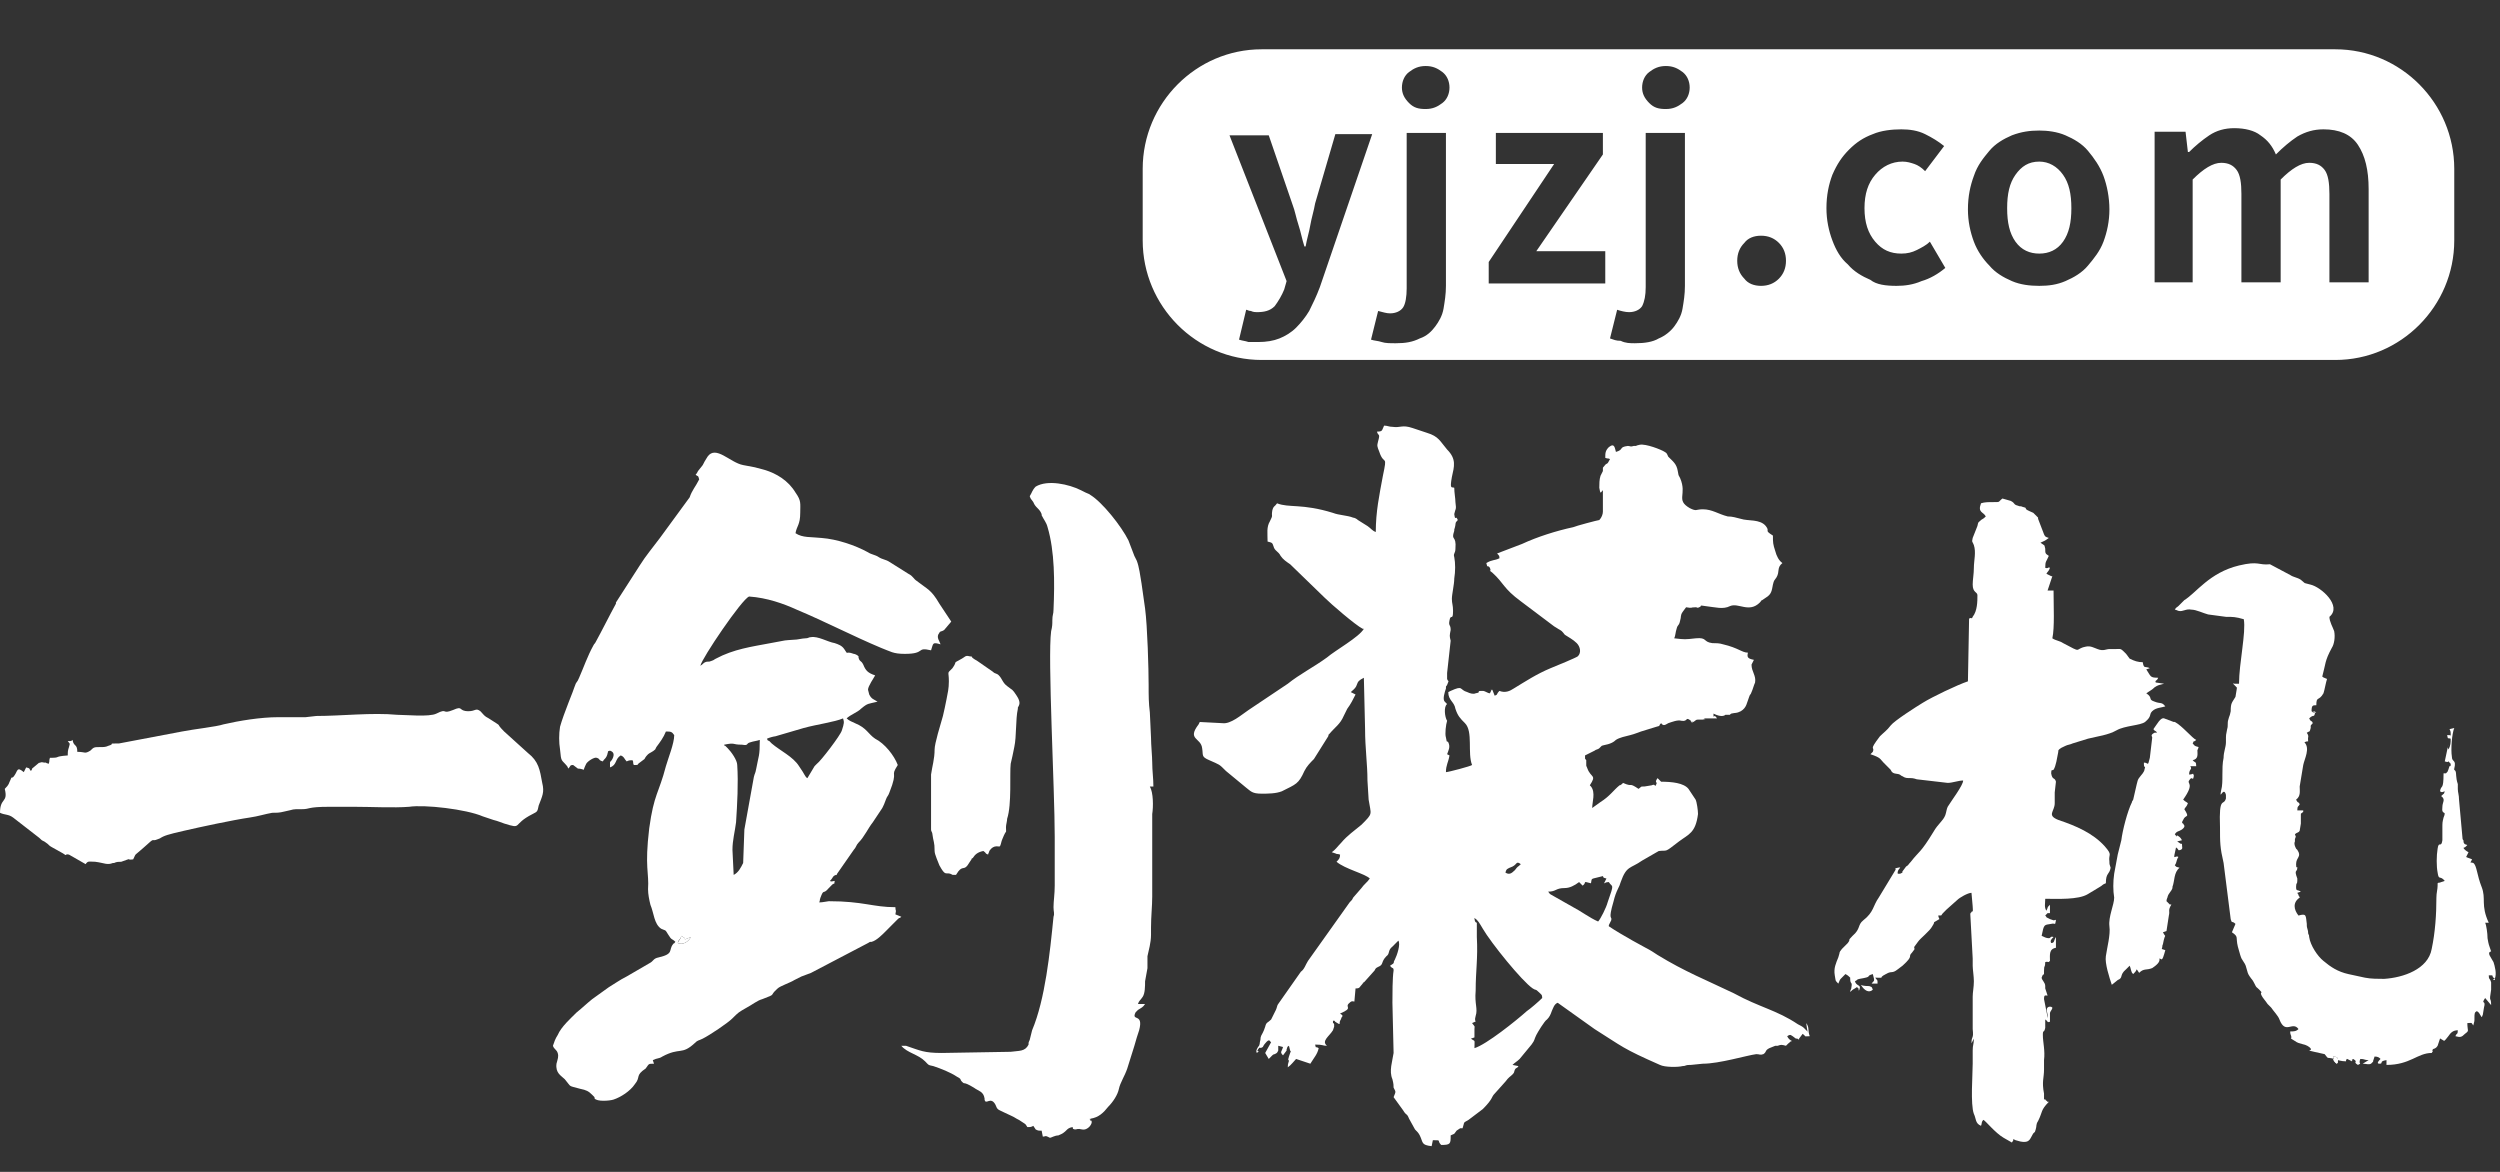
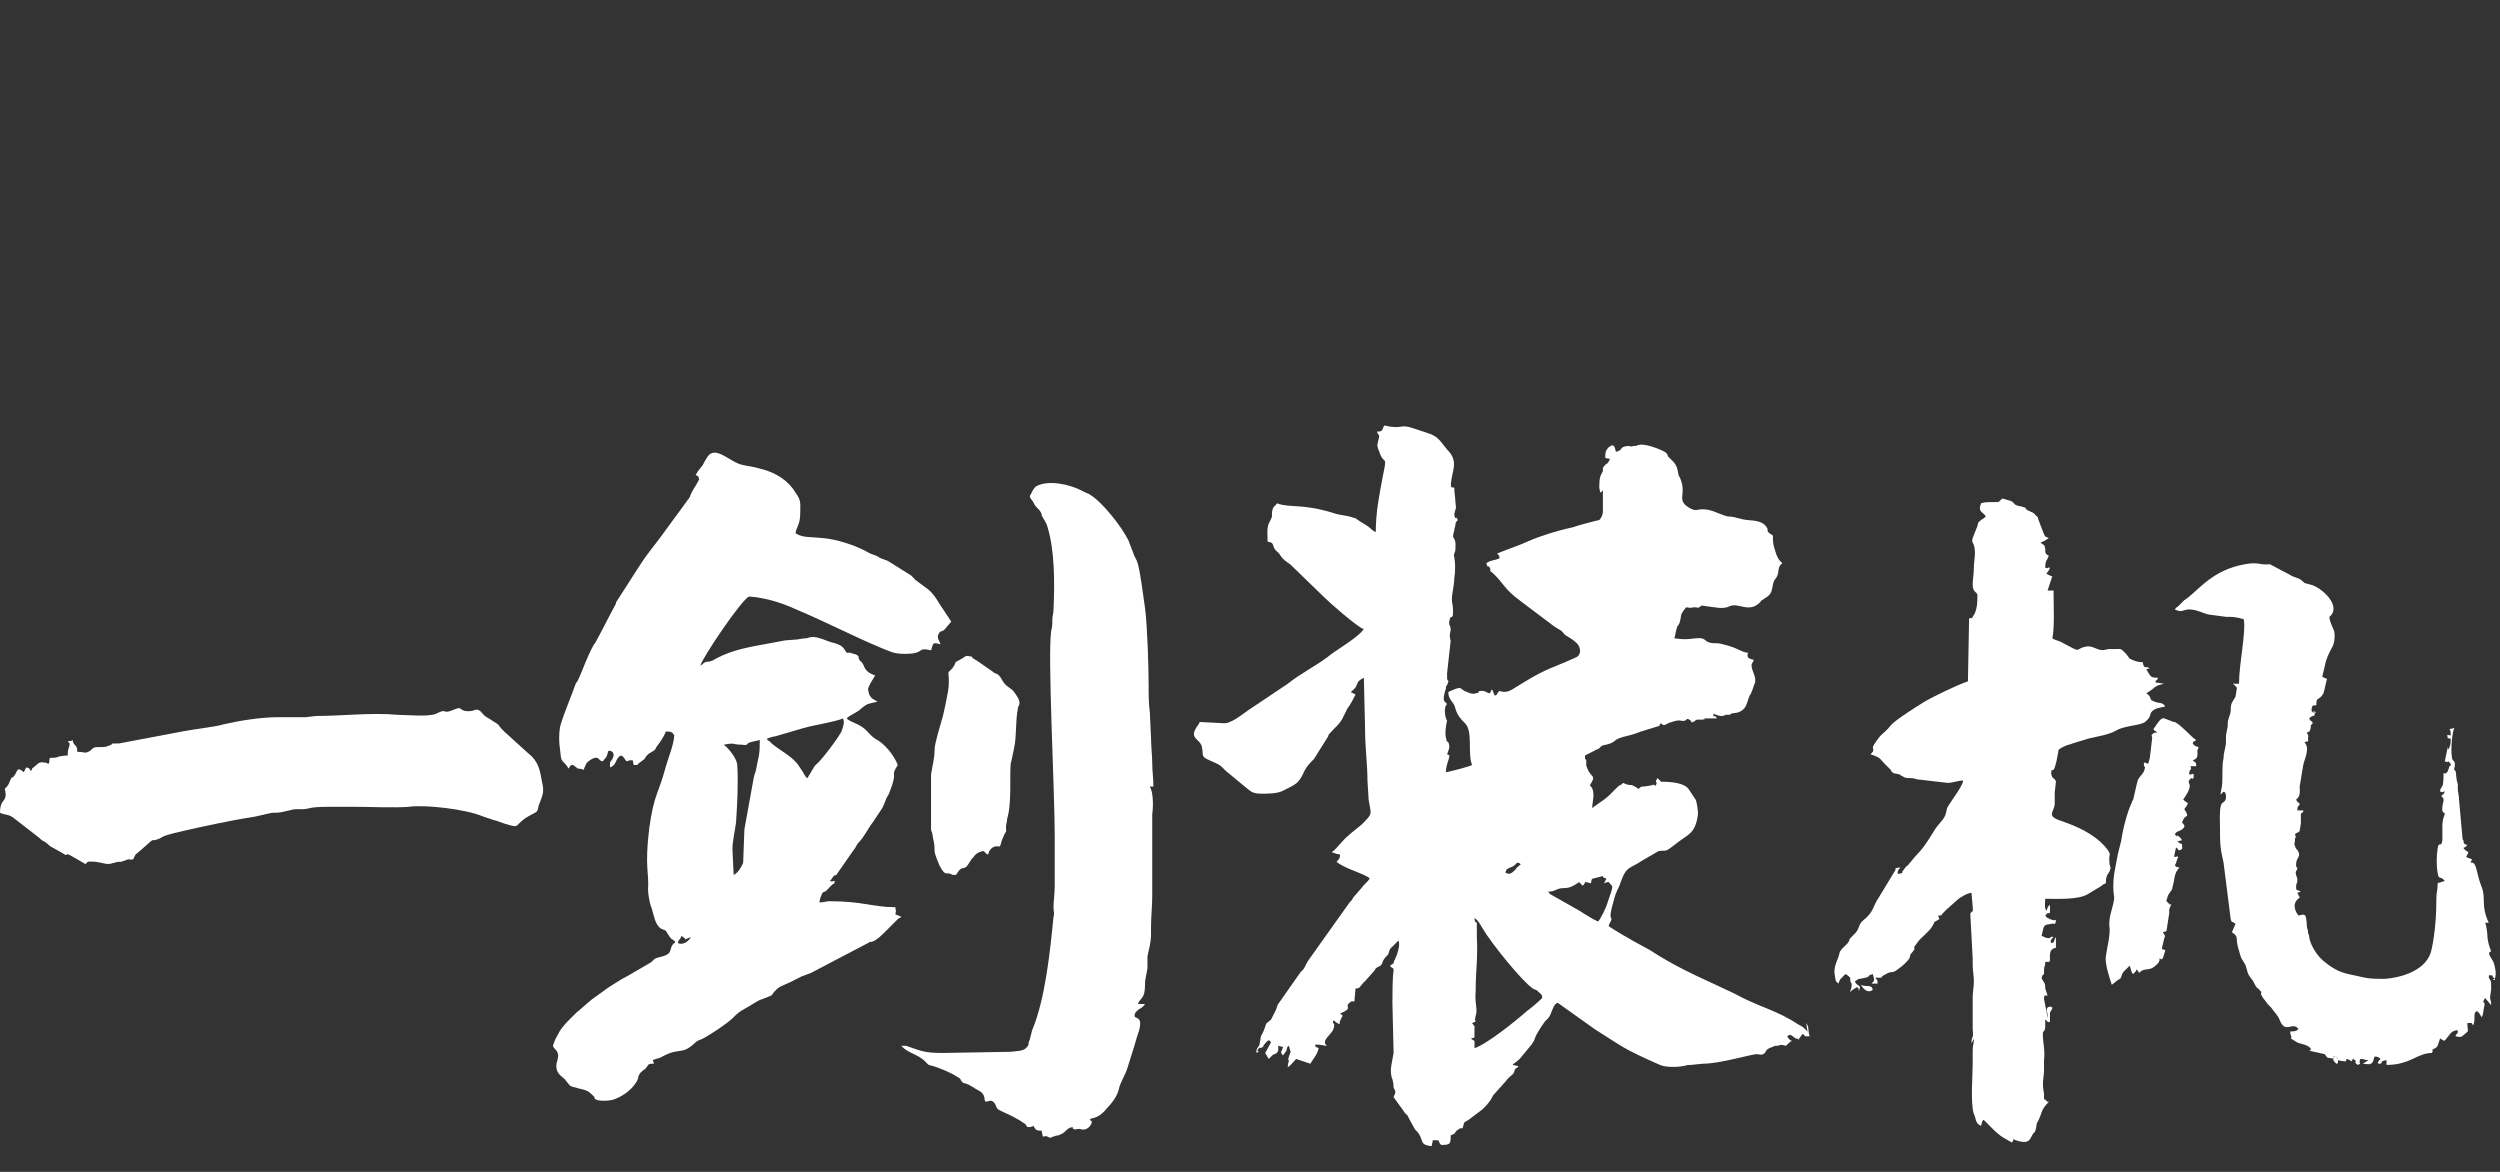
<svg xmlns="http://www.w3.org/2000/svg" width="64" height="30" viewBox="0 0 64 30" fill="none">
  <rect x="0" y="0" width="64" height="30" fill="#333333" stroke="none" />
-   <path fill-rule="evenodd" clip-rule="evenodd" d="M32.206 8.756C32.419 8.756 32.602 8.725 32.754 8.664C32.906 8.603 33.058 8.511 33.18 8.389C33.302 8.267 33.424 8.114 33.515 7.961C33.606 7.777 33.697 7.594 33.789 7.349L35.128 3.434H34.185L33.667 5.208C33.637 5.391 33.576 5.575 33.545 5.758C33.515 5.942 33.454 6.125 33.424 6.309H33.393C33.332 6.125 33.302 5.942 33.241 5.758C33.18 5.575 33.15 5.391 33.089 5.238L32.48 3.464H31.475L32.937 7.196L32.876 7.41C32.815 7.563 32.723 7.716 32.632 7.838C32.51 7.961 32.358 7.991 32.175 7.991C32.145 7.991 32.084 7.991 32.023 7.961C31.962 7.961 31.932 7.93 31.902 7.93L31.719 8.695C31.81 8.725 31.871 8.725 31.962 8.756C31.993 8.756 32.115 8.756 32.206 8.756ZM35.737 8.787C35.585 8.787 35.463 8.787 35.372 8.756C35.28 8.725 35.189 8.725 35.098 8.695L35.28 7.961C35.402 7.991 35.493 8.022 35.585 8.022C35.737 8.022 35.859 7.961 35.92 7.869C35.981 7.777 36.011 7.594 36.011 7.379V3.403H37.016V7.318C37.016 7.532 36.985 7.716 36.955 7.899C36.924 8.083 36.833 8.236 36.742 8.358C36.65 8.481 36.529 8.603 36.346 8.664C36.163 8.756 35.981 8.787 35.737 8.787ZM36.498 2.791C36.681 2.791 36.803 2.73 36.924 2.638C37.046 2.546 37.107 2.394 37.107 2.241C37.107 2.088 37.046 1.935 36.924 1.843C36.803 1.751 36.681 1.69 36.498 1.69C36.315 1.69 36.194 1.751 36.072 1.843C35.95 1.935 35.889 2.088 35.889 2.241C35.889 2.394 35.95 2.516 36.072 2.638C36.194 2.761 36.315 2.791 36.498 2.791ZM38.111 6.707V7.257H41.095V6.431H39.329L41.034 3.954V3.403H38.294V4.198H39.786L38.111 6.707ZM41.856 8.787C42.099 8.787 42.312 8.756 42.464 8.664C42.617 8.603 42.769 8.481 42.86 8.358C42.951 8.236 43.043 8.083 43.073 7.899C43.104 7.716 43.134 7.532 43.134 7.318V3.403H42.13V7.349C42.13 7.563 42.099 7.716 42.038 7.838C41.977 7.93 41.856 7.991 41.703 7.991C41.612 7.991 41.49 7.961 41.399 7.93L41.216 8.664C41.308 8.695 41.368 8.725 41.49 8.725C41.612 8.787 41.734 8.787 41.856 8.787ZM42.647 2.791C42.83 2.791 42.951 2.73 43.073 2.638C43.195 2.546 43.256 2.394 43.256 2.241C43.256 2.088 43.195 1.935 43.073 1.843C42.951 1.751 42.83 1.69 42.647 1.69C42.464 1.69 42.343 1.751 42.221 1.843C42.099 1.935 42.038 2.088 42.038 2.241C42.038 2.394 42.099 2.516 42.221 2.638C42.343 2.761 42.464 2.791 42.647 2.791ZM45.082 7.318C45.265 7.318 45.417 7.257 45.539 7.135C45.661 7.012 45.721 6.859 45.721 6.676C45.721 6.492 45.661 6.339 45.539 6.217C45.417 6.095 45.265 6.034 45.082 6.034C44.9 6.034 44.747 6.095 44.656 6.217C44.534 6.339 44.473 6.492 44.473 6.676C44.473 6.859 44.534 7.012 44.656 7.135C44.747 7.257 44.9 7.318 45.082 7.318ZM48.553 7.318C48.766 7.318 48.979 7.288 49.192 7.196C49.405 7.135 49.618 7.012 49.8 6.859L49.405 6.187C49.313 6.278 49.192 6.339 49.07 6.401C48.948 6.462 48.826 6.492 48.674 6.492C48.4 6.492 48.187 6.401 48.005 6.187C47.822 5.972 47.731 5.697 47.731 5.33C47.731 4.963 47.822 4.688 48.005 4.474C48.187 4.259 48.431 4.137 48.705 4.137C48.826 4.137 48.918 4.168 49.009 4.198C49.1 4.229 49.192 4.29 49.283 4.382L49.77 3.739C49.618 3.617 49.466 3.525 49.283 3.434C49.1 3.342 48.887 3.311 48.674 3.311C48.431 3.311 48.157 3.342 47.944 3.434C47.7 3.525 47.517 3.648 47.335 3.831C47.152 4.015 47.03 4.198 46.909 4.474C46.817 4.718 46.757 4.994 46.757 5.33C46.757 5.636 46.817 5.911 46.909 6.156C47 6.401 47.122 6.615 47.304 6.768C47.457 6.951 47.67 7.074 47.883 7.165C48.035 7.288 48.279 7.318 48.553 7.318ZM52.205 7.318C52.449 7.318 52.662 7.288 52.875 7.196C53.088 7.104 53.301 6.982 53.453 6.798C53.606 6.615 53.758 6.431 53.849 6.187C53.94 5.942 54.001 5.667 54.001 5.361C54.001 5.055 53.94 4.749 53.849 4.504C53.758 4.259 53.606 4.045 53.453 3.862C53.301 3.678 53.088 3.556 52.875 3.464C52.662 3.372 52.418 3.342 52.205 3.342C51.962 3.342 51.749 3.372 51.505 3.464C51.292 3.556 51.079 3.678 50.927 3.862C50.775 4.045 50.622 4.229 50.531 4.504C50.44 4.749 50.379 5.024 50.379 5.361C50.379 5.667 50.44 5.942 50.531 6.187C50.622 6.431 50.775 6.645 50.927 6.798C51.079 6.982 51.292 7.104 51.505 7.196C51.718 7.288 51.962 7.318 52.205 7.318ZM52.205 6.492C51.962 6.492 51.749 6.401 51.596 6.187C51.444 5.972 51.383 5.697 51.383 5.33C51.383 4.963 51.444 4.688 51.596 4.474C51.749 4.259 51.931 4.137 52.205 4.137C52.449 4.137 52.662 4.259 52.814 4.474C52.966 4.688 53.027 4.963 53.027 5.33C53.027 5.697 52.966 5.972 52.814 6.187C52.662 6.401 52.449 6.492 52.205 6.492ZM55.158 3.403V7.227H56.132V4.596C56.406 4.321 56.65 4.168 56.863 4.168C57.045 4.168 57.167 4.229 57.258 4.351C57.35 4.474 57.38 4.688 57.38 4.963V7.227H58.385V4.596C58.659 4.321 58.902 4.168 59.115 4.168C59.298 4.168 59.42 4.229 59.511 4.351C59.602 4.474 59.633 4.688 59.633 4.963V7.227H60.637V4.841C60.637 4.351 60.546 3.984 60.363 3.709C60.181 3.434 59.876 3.311 59.481 3.311C59.237 3.311 59.024 3.372 58.811 3.495C58.628 3.617 58.446 3.77 58.263 3.954C58.172 3.739 58.05 3.586 57.867 3.464C57.715 3.342 57.471 3.281 57.197 3.281C56.954 3.281 56.741 3.342 56.558 3.464C56.376 3.586 56.193 3.739 56.041 3.892H56.01L55.95 3.372H55.158V3.403ZM32.297 1.262H59.785C61.459 1.262 62.829 2.638 62.829 4.321V6.156C62.829 7.838 61.459 9.215 59.785 9.215H32.297C30.623 9.215 29.253 7.838 29.253 6.156V4.321C29.253 2.638 30.623 1.262 32.297 1.262Z" fill="white" />
  <path fill-rule="evenodd" clip-rule="evenodd" d="M37.746 23.499C37.837 23.56 37.868 23.621 37.959 23.774C38.172 24.141 38.964 25.12 39.238 25.304C39.329 25.365 39.299 25.304 39.39 25.396C39.451 25.457 39.481 25.457 39.481 25.549C39.39 25.64 39.177 25.824 39.086 25.885C38.812 26.13 38.05 26.741 37.746 26.833C37.746 26.589 37.777 26.68 37.655 26.589L37.746 26.558C37.746 26.497 37.746 26.466 37.746 26.405V26.374C37.746 26.344 37.746 26.344 37.746 26.344C37.746 26.252 37.777 26.313 37.685 26.191C37.868 26.099 37.716 26.221 37.777 26.007C37.837 25.824 37.746 25.701 37.777 25.365C37.777 24.845 37.837 24.539 37.807 23.988V23.621C37.746 23.621 37.746 23.499 37.746 23.499ZM41.064 22.612C41.095 22.612 41.095 22.581 41.186 22.581C41.277 22.734 41.338 22.581 41.155 23.101C41.125 23.224 40.973 23.53 40.912 23.591C40.699 23.499 40.455 23.316 40.273 23.224L39.786 22.948C39.694 22.887 39.694 22.918 39.633 22.826C39.846 22.826 39.816 22.734 40.06 22.734C40.181 22.734 40.303 22.673 40.425 22.581L40.516 22.673C40.638 22.581 40.486 22.551 40.729 22.612C40.76 22.459 40.699 22.52 41.034 22.428C41.064 22.49 41.034 22.459 41.125 22.49L41.064 22.612ZM38.538 22.337C38.568 22.245 38.568 22.245 38.72 22.184C38.842 22.123 38.812 22.031 38.933 22.123C38.842 22.214 38.872 22.153 38.781 22.276C38.69 22.367 38.629 22.398 38.538 22.337ZM46.269 26.405C46.239 26.374 46.209 26.344 46.178 26.313C46.148 26.283 46.087 26.252 46.026 26.221C45.478 25.854 45.052 25.793 44.382 25.426C43.682 25.09 43.134 24.876 42.434 24.447C42.343 24.386 42.251 24.325 42.13 24.264L41.795 24.08C41.582 23.958 41.368 23.836 41.186 23.713V23.683L41.247 23.56C41.277 23.438 41.155 23.591 41.308 23.071C41.338 22.948 41.368 22.857 41.429 22.734C41.46 22.673 41.46 22.673 41.49 22.581C41.642 22.153 41.734 22.245 42.038 22.031L42.464 21.786C42.708 21.756 42.586 21.847 42.982 21.541C43.225 21.358 43.408 21.327 43.469 20.838C43.469 20.746 43.438 20.532 43.408 20.471L43.225 20.195C43.104 20.043 42.799 20.012 42.525 20.012L42.434 19.92C42.343 20.043 42.434 20.012 42.404 20.073C42.343 20.195 42.404 20.043 42.282 20.104L42.099 20.134C41.977 20.134 42.038 20.134 41.947 20.195C41.673 20.012 41.825 20.165 41.551 20.043C41.521 20.073 41.49 20.104 41.46 20.104C41.308 20.226 41.216 20.379 40.973 20.532L40.76 20.685C40.76 20.532 40.851 20.287 40.729 20.134L40.699 20.104C40.882 19.828 40.729 19.92 40.638 19.675C40.608 19.584 40.608 19.645 40.608 19.553C40.608 19.492 40.608 19.614 40.608 19.492C40.608 19.431 40.608 19.492 40.608 19.461C40.577 19.4 40.577 19.492 40.577 19.339C40.638 19.308 40.638 19.308 40.699 19.278C40.76 19.247 40.76 19.247 40.821 19.217C40.851 19.186 40.912 19.186 40.942 19.155L41.003 19.094C41.064 19.064 41.247 19.064 41.368 18.941C41.46 18.88 41.612 18.85 41.734 18.819C41.856 18.788 41.916 18.758 42.008 18.727L42.404 18.605C42.495 18.574 42.464 18.605 42.495 18.544L42.525 18.513C42.586 18.605 42.647 18.544 42.708 18.513C42.799 18.483 42.951 18.421 43.043 18.452C43.225 18.483 43.134 18.33 43.286 18.452C43.438 18.574 43.164 18.421 43.347 18.483C43.408 18.452 43.408 18.421 43.469 18.421H43.591C43.773 18.391 43.53 18.421 43.652 18.391H43.956C43.865 18.238 43.865 18.452 43.865 18.268C44.047 18.36 44.139 18.33 44.169 18.299H44.26C44.321 18.299 44.26 18.299 44.321 18.268C44.443 18.238 44.443 18.268 44.565 18.207C44.717 18.115 44.717 17.993 44.778 17.84C44.808 17.748 44.808 17.81 44.839 17.718C44.869 17.657 44.9 17.534 44.93 17.473C44.961 17.29 44.839 17.198 44.839 17.014L44.9 16.892C44.747 16.861 44.717 16.831 44.747 16.708C44.595 16.708 44.504 16.586 44.108 16.494C44.017 16.464 43.925 16.464 43.834 16.464C43.591 16.433 43.712 16.311 43.408 16.341C43.134 16.372 43.134 16.372 42.86 16.341C42.891 16.28 42.891 16.188 42.921 16.097C42.951 15.974 42.982 16.035 43.012 15.883C43.043 15.791 43.012 15.76 43.073 15.668L43.164 15.546C43.347 15.577 43.256 15.546 43.408 15.546C43.469 15.546 43.438 15.577 43.499 15.546C43.591 15.515 43.469 15.485 43.652 15.515C43.925 15.546 44.108 15.607 44.291 15.515C44.504 15.424 44.778 15.699 45.052 15.424C45.113 15.363 45.052 15.393 45.113 15.363L45.204 15.301C45.356 15.21 45.356 15.118 45.387 14.965C45.417 14.842 45.417 14.873 45.478 14.781C45.569 14.628 45.478 14.537 45.63 14.414C45.539 14.353 45.478 14.231 45.447 14.108C45.387 13.925 45.387 13.894 45.387 13.711C45.143 13.558 45.326 13.619 45.204 13.466C45.052 13.282 44.747 13.344 44.565 13.282C44.443 13.252 44.352 13.221 44.23 13.221C43.986 13.16 43.834 13.038 43.591 13.038C43.408 13.038 43.438 13.099 43.256 13.007C42.891 12.793 43.195 12.671 43.012 12.242C42.951 12.12 42.982 12.212 42.951 12.059C42.921 11.875 42.83 11.814 42.708 11.692C42.678 11.631 42.678 11.6 42.617 11.569C42.525 11.508 42.13 11.355 41.977 11.386C41.825 11.416 41.947 11.416 41.825 11.416C41.734 11.447 41.734 11.416 41.673 11.416C41.429 11.447 41.582 11.508 41.368 11.569C41.338 11.478 41.338 11.325 41.186 11.447C41.095 11.539 41.095 11.6 41.095 11.722C41.186 11.753 41.155 11.722 41.216 11.753C41.125 11.937 41.155 11.814 41.064 11.937C41.034 11.967 41.034 11.967 41.034 11.998C41.034 11.998 41.034 11.998 41.034 12.028C41.034 12.028 41.034 12.028 41.034 12.059L40.973 12.181C40.942 12.273 40.942 12.395 40.942 12.487C40.973 12.671 40.973 12.61 41.034 12.548V12.915C41.034 13.007 41.034 13.007 41.034 13.099C41.034 13.16 41.003 13.252 40.942 13.313C40.912 13.313 40.334 13.466 40.273 13.496C39.846 13.588 39.359 13.741 38.964 13.925L38.325 14.169C38.385 14.231 38.385 14.231 38.385 14.292C38.264 14.353 38.203 14.322 38.05 14.414C38.081 14.567 38.081 14.445 38.142 14.537C38.203 14.69 38.05 14.537 38.203 14.659C38.507 14.934 38.477 15.057 38.933 15.393L39.786 16.035C39.846 16.066 39.877 16.097 39.938 16.127C39.999 16.158 40.029 16.219 40.06 16.25C40.151 16.311 40.273 16.372 40.364 16.464C40.455 16.555 40.486 16.708 40.394 16.8C40.364 16.831 39.846 17.045 39.694 17.106C39.329 17.259 39.055 17.442 38.751 17.626C38.659 17.687 38.538 17.748 38.385 17.687C38.294 17.779 38.355 17.779 38.264 17.81L38.203 17.657C38.111 17.687 38.203 17.626 38.172 17.687L38.142 17.748C38.081 17.748 38.02 17.687 37.959 17.687C37.746 17.687 37.959 17.718 37.777 17.748C37.716 17.779 37.624 17.748 37.563 17.718C37.35 17.657 37.472 17.534 37.137 17.687L37.076 17.718C37.076 17.932 37.229 17.962 37.259 18.146C37.32 18.33 37.381 18.391 37.503 18.513C37.716 18.727 37.563 19.278 37.685 19.584C37.655 19.614 37.076 19.767 37.016 19.767C37.016 19.584 37.076 19.523 37.107 19.339L37.046 19.308C37.076 19.217 37.137 19.125 37.076 19.003C37.046 18.941 37.046 19.064 37.016 18.88C36.985 18.788 37.016 18.544 37.046 18.452C36.985 18.36 36.955 18.085 37.046 18.024L36.985 17.962C36.924 17.901 36.985 17.718 37.016 17.626C37.016 17.534 37.016 17.595 37.046 17.534C37.107 17.381 37.076 17.473 37.046 17.381C37.046 17.32 37.046 17.29 37.046 17.228L37.137 16.402C37.107 16.28 37.107 16.28 37.137 16.127C37.137 15.974 37.076 16.035 37.107 15.883C37.137 15.699 37.198 15.913 37.198 15.638C37.198 15.485 37.168 15.454 37.168 15.332C37.168 15.21 37.229 14.965 37.229 14.812C37.259 14.628 37.259 14.414 37.229 14.261C37.198 14.169 37.259 14.169 37.259 14.047C37.289 13.68 37.137 13.864 37.229 13.588C37.229 13.588 37.229 13.588 37.229 13.558C37.289 13.374 37.229 13.405 37.32 13.313C37.259 13.16 37.259 13.374 37.229 13.16C37.259 13.007 37.289 13.068 37.259 12.854C37.259 12.762 37.229 12.61 37.229 12.487C37.168 12.457 37.107 12.548 37.168 12.212C37.229 11.937 37.289 11.753 37.046 11.508C36.863 11.294 36.833 11.172 36.529 11.08L36.163 10.958C35.889 10.866 35.859 10.958 35.646 10.927C35.554 10.927 35.524 10.896 35.433 10.896C35.372 11.019 35.402 11.049 35.25 11.049C35.28 11.172 35.341 11.08 35.28 11.294C35.25 11.416 35.25 11.416 35.311 11.569C35.433 11.937 35.524 11.6 35.402 12.181C35.311 12.671 35.22 13.099 35.22 13.619C35.128 13.588 35.098 13.527 35.007 13.466C34.915 13.405 34.854 13.374 34.763 13.313C34.733 13.282 34.672 13.252 34.641 13.252C34.489 13.191 34.276 13.191 34.124 13.13C33.332 12.885 32.997 13.007 32.693 12.885C32.632 12.976 32.602 12.946 32.571 13.068C32.541 13.252 32.602 13.16 32.51 13.344C32.419 13.496 32.45 13.649 32.45 13.864C32.571 13.894 32.571 13.894 32.602 13.986C32.632 14.108 32.723 14.108 32.784 14.231C32.845 14.322 32.937 14.384 33.028 14.445L33.911 15.301C34.063 15.454 34.702 16.005 34.885 16.097C34.885 16.097 34.885 16.097 34.915 16.097C34.793 16.311 34.185 16.647 33.971 16.831C33.637 17.075 33.271 17.259 32.967 17.504L31.962 18.177C31.78 18.299 31.506 18.544 31.293 18.513L30.714 18.483C30.684 18.544 30.714 18.483 30.684 18.544C30.38 18.941 30.745 18.88 30.775 19.155C30.806 19.339 30.745 19.37 30.958 19.461C31.232 19.584 31.201 19.553 31.384 19.737L31.902 20.165C32.023 20.257 32.054 20.318 32.297 20.318C32.45 20.318 32.663 20.318 32.815 20.257C33.18 20.073 33.241 20.073 33.393 19.737C33.454 19.614 33.545 19.523 33.637 19.431L34.002 18.85C34.032 18.788 33.971 18.85 34.032 18.788C34.185 18.605 34.306 18.544 34.398 18.33C34.428 18.268 34.459 18.207 34.489 18.146C34.58 18.024 34.641 17.901 34.702 17.779L34.58 17.718C34.641 17.657 34.702 17.626 34.733 17.534C34.763 17.442 34.793 17.412 34.915 17.351L34.946 18.666C34.946 19.155 35.007 19.553 35.007 19.981L35.037 20.471C35.098 20.868 35.159 20.807 34.854 21.113C34.672 21.266 34.489 21.389 34.337 21.572C34.245 21.664 34.185 21.756 34.093 21.817L34.185 21.847C34.245 21.878 34.215 21.847 34.306 21.878C34.306 21.97 34.276 22 34.215 22.061C34.428 22.245 34.946 22.367 35.067 22.49C35.007 22.581 34.915 22.643 34.854 22.734L34.641 22.979C34.611 23.04 34.611 23.04 34.55 23.101L33.484 24.6C33.424 24.692 33.393 24.814 33.302 24.876L32.723 25.701C32.693 25.732 32.693 25.793 32.663 25.854L32.541 26.099C32.45 26.191 32.419 26.16 32.389 26.283C32.358 26.374 32.358 26.374 32.328 26.436C32.297 26.497 32.267 26.527 32.267 26.619C32.236 26.711 32.267 26.741 32.206 26.803C32.175 26.864 32.145 26.894 32.175 26.956C32.297 26.864 32.145 26.956 32.206 26.864C32.267 26.772 32.236 26.864 32.328 26.803C32.328 26.803 32.358 26.741 32.389 26.711C32.51 26.558 32.51 26.68 32.541 26.68L32.389 26.956L32.48 27.109L32.571 27.017C32.571 27.017 32.602 26.986 32.632 26.986C32.693 26.956 32.693 26.956 32.723 26.894V26.772L32.845 26.803C32.815 26.925 32.754 26.925 32.845 27.017L32.937 26.894C32.937 26.894 32.937 26.894 32.937 26.864C32.967 26.803 32.937 26.803 32.997 26.772L33.028 26.894C33.058 26.956 33.058 26.864 33.028 26.956L32.997 27.047C32.937 27.262 32.997 27.078 32.997 27.139C32.997 27.2 32.967 27.2 32.967 27.323C33.058 27.262 33.119 27.17 33.18 27.109L33.545 27.231C33.637 27.078 33.728 26.986 33.758 26.833C33.667 26.772 33.697 26.864 33.667 26.741C33.88 26.741 33.85 26.772 33.971 26.772C33.819 26.65 34.032 26.527 34.124 26.374L34.154 26.283C34.154 26.191 34.154 26.313 34.154 26.221C34.124 26.13 34.124 26.283 34.124 26.13C34.185 26.13 34.154 26.13 34.185 26.16C34.337 26.252 34.276 26.221 34.306 26.13C34.337 26.099 34.306 26.13 34.337 26.069C34.337 26.038 34.367 26.038 34.367 26.007C34.367 25.977 34.337 25.977 34.306 25.946C34.672 25.793 34.398 25.793 34.55 25.671C34.611 25.61 34.641 25.64 34.672 25.64L34.702 25.304C34.824 25.304 34.793 25.273 34.885 25.181C35.007 25.059 34.793 25.243 34.915 25.151L35.189 24.845C35.22 24.784 35.22 24.784 35.28 24.753C35.433 24.692 35.341 24.631 35.493 24.478C35.585 24.417 35.524 24.325 35.646 24.233L35.798 24.08C35.859 24.172 35.767 24.447 35.707 24.57C35.646 24.662 35.737 24.631 35.585 24.723C35.646 24.814 35.676 24.753 35.676 24.845C35.646 25.029 35.646 25.457 35.646 25.671L35.676 26.956C35.646 27.17 35.554 27.415 35.646 27.629C35.676 27.751 35.676 27.782 35.676 27.843C35.737 27.965 35.737 27.934 35.676 28.087L35.92 28.424C36.011 28.577 36.011 28.485 36.072 28.638L36.224 28.913C36.285 28.974 36.315 29.005 36.346 29.066C36.437 29.25 36.376 29.311 36.65 29.342L36.681 29.189C36.924 29.189 36.772 29.189 36.894 29.311C37.137 29.311 37.137 29.28 37.137 29.066C37.259 29.005 37.198 29.066 37.289 28.944L37.381 28.883C37.381 28.883 37.381 28.883 37.411 28.883H37.442C37.503 28.699 37.442 28.76 37.594 28.669L37.959 28.393C38.233 28.118 38.172 28.087 38.264 27.996L38.538 27.69C38.629 27.567 38.659 27.567 38.72 27.506C38.781 27.445 38.751 27.445 38.781 27.384C38.812 27.323 38.842 27.353 38.872 27.292L38.72 27.262C38.781 27.2 38.842 27.17 38.903 27.109L39.207 26.741C39.299 26.619 39.268 26.619 39.329 26.497C39.359 26.436 39.542 26.13 39.603 26.099C39.664 26.038 39.694 25.977 39.725 25.885C39.755 25.824 39.786 25.701 39.877 25.671L40.821 26.344C41.551 26.803 41.521 26.833 42.495 27.262C42.617 27.323 42.951 27.323 43.073 27.292C43.164 27.292 43.134 27.262 43.256 27.262H43.286L43.591 27.231C44.017 27.231 44.717 27.017 44.961 26.986C45.052 26.986 45.052 27.017 45.143 26.986C45.234 26.925 45.174 26.894 45.295 26.833L45.447 26.772C45.447 26.772 45.447 26.772 45.478 26.772C45.478 26.772 45.478 26.772 45.508 26.772C45.6 26.741 45.6 26.741 45.721 26.772C45.752 26.741 45.752 26.741 45.782 26.711C45.843 26.68 45.782 26.68 45.874 26.65C45.813 26.619 45.782 26.589 45.752 26.527C45.843 26.466 45.843 26.497 45.935 26.558C45.995 26.619 45.995 26.558 46.056 26.619V26.589L46.148 26.466C46.269 26.558 46.148 26.527 46.33 26.527C46.269 26.374 46.33 26.313 46.239 26.191C46.269 26.436 46.3 26.497 46.269 26.405Z" fill="white" />
  <path fill-rule="evenodd" clip-rule="evenodd" d="M17.351 24.142C17.381 24.019 17.412 24.081 17.442 23.958L17.534 24.019C17.534 24.019 17.534 24.019 17.534 24.05L17.686 23.989C17.625 24.111 17.473 24.203 17.351 24.142ZM18.538 19.064C18.843 19.003 18.721 19.064 18.995 19.064C19.177 19.095 19.086 19.033 19.208 19.003C19.299 18.972 19.36 18.972 19.451 18.942C19.451 19.37 19.421 19.339 19.36 19.676C19.33 19.829 19.33 19.768 19.299 19.89L19.056 21.236L19.025 22.092C18.964 22.215 18.904 22.337 18.782 22.398L18.751 21.756C18.751 21.511 18.812 21.297 18.843 21.052C18.873 20.593 18.904 20.043 18.873 19.584C18.873 19.462 18.721 19.247 18.63 19.156L18.569 19.095C18.508 19.064 18.569 19.125 18.538 19.064ZM20.669 19.921C20.608 19.89 20.608 19.829 20.456 19.615C20.304 19.37 19.969 19.217 19.756 19.033L19.695 18.972C19.634 18.942 19.665 18.972 19.634 18.911C19.695 18.881 19.817 18.85 19.847 18.85L20.578 18.636C20.913 18.544 21.369 18.483 21.582 18.391C21.613 18.483 21.613 18.513 21.552 18.697C21.521 18.819 21.004 19.492 20.913 19.553C20.882 19.584 20.882 19.584 20.882 19.584L20.852 19.615L20.669 19.921ZM17.808 12.151C17.869 12.212 17.869 12.151 17.899 12.273C17.808 12.457 17.716 12.549 17.655 12.732L16.894 13.772C16.712 14.017 16.529 14.231 16.377 14.476L15.768 15.424C15.768 15.424 15.768 15.424 15.768 15.454C15.616 15.73 15.403 16.158 15.251 16.433C15.22 16.495 15.22 16.464 15.19 16.525C15.038 16.8 14.946 17.076 14.825 17.351C14.764 17.504 14.764 17.412 14.703 17.596C14.703 17.626 14.429 18.269 14.337 18.605C14.307 18.789 14.307 19.003 14.337 19.186C14.368 19.523 14.368 19.431 14.52 19.615L14.55 19.676C14.611 19.615 14.581 19.584 14.672 19.584L14.794 19.676C14.825 19.676 14.855 19.676 14.946 19.706C14.946 19.676 15.007 19.553 15.007 19.553C15.038 19.492 15.22 19.37 15.281 19.401C15.372 19.431 15.312 19.462 15.433 19.492C15.464 19.431 15.494 19.431 15.525 19.37C15.525 19.37 15.555 19.309 15.555 19.278C15.585 19.217 15.525 19.247 15.616 19.217C15.707 19.247 15.738 19.309 15.677 19.431C15.646 19.492 15.616 19.492 15.616 19.523V19.645C15.799 19.584 15.738 19.431 15.89 19.339C15.981 19.37 15.981 19.431 16.042 19.492C16.103 19.462 16.133 19.462 16.194 19.462C16.225 19.523 16.194 19.523 16.225 19.584C16.377 19.584 16.286 19.584 16.377 19.523L16.499 19.431C16.529 19.37 16.56 19.339 16.59 19.309C16.62 19.278 16.712 19.247 16.773 19.186L16.803 19.125C16.894 19.003 16.986 18.881 17.047 18.727C17.168 18.727 17.199 18.727 17.26 18.819C17.26 19.033 17.108 19.401 17.047 19.615C16.864 20.318 16.742 20.318 16.62 21.205C16.499 22.215 16.62 22.337 16.59 22.765C16.59 22.888 16.62 23.041 16.651 23.163C16.742 23.377 16.742 23.652 16.925 23.775C17.047 23.836 17.016 23.775 17.108 23.928C17.199 24.081 17.199 24.019 17.29 24.111C17.199 24.233 17.29 24.081 17.229 24.172C17.108 24.325 17.26 24.417 16.864 24.509C16.712 24.539 16.742 24.601 16.62 24.662L16.042 24.998C15.859 25.09 15.738 25.182 15.585 25.273L15.159 25.579C15.007 25.702 14.916 25.794 14.764 25.916C14.611 26.069 14.368 26.283 14.277 26.497C14.216 26.589 14.185 26.681 14.155 26.772C14.185 26.864 14.246 26.864 14.277 26.956C14.307 27.048 14.277 27.109 14.246 27.231C14.216 27.476 14.368 27.537 14.459 27.629C14.642 27.843 14.52 27.782 14.855 27.874C15.007 27.904 15.068 27.935 15.159 28.026L15.22 28.088C15.22 28.088 15.22 28.088 15.22 28.118C15.281 28.21 15.616 28.18 15.707 28.149C15.89 28.088 16.133 27.935 16.255 27.751C16.407 27.568 16.255 27.537 16.529 27.354C16.62 27.231 16.59 27.231 16.742 27.231L16.712 27.14C16.834 27.078 16.864 27.109 16.955 27.048C17.412 26.803 17.442 27.017 17.777 26.711C17.869 26.619 17.869 26.65 17.99 26.589C18.173 26.497 18.63 26.191 18.751 26.069C18.904 25.916 18.904 25.916 19.117 25.794C19.238 25.732 19.39 25.61 19.512 25.579C19.908 25.427 19.665 25.518 19.908 25.304C19.969 25.243 20.243 25.151 20.334 25.09C20.395 25.059 20.456 25.029 20.517 24.998C20.608 24.968 20.669 24.937 20.76 24.907L22.221 24.142C22.282 24.111 22.252 24.111 22.313 24.111C22.435 24.081 22.587 23.928 22.678 23.836L22.709 23.805L22.83 23.683C22.891 23.622 22.83 23.683 22.861 23.652L22.983 23.53C23.043 23.469 23.013 23.53 23.074 23.469L22.922 23.408C22.952 23.255 22.922 23.346 22.922 23.224C22.343 23.224 22.1 23.071 21.217 23.071C21.186 23.071 21.065 23.102 20.973 23.102C21.004 23.01 20.973 23.071 21.004 22.979C21.095 22.735 21.065 22.918 21.217 22.735L21.308 22.643C21.4 22.582 21.339 22.674 21.369 22.551C21.339 22.551 21.278 22.582 21.247 22.551C21.339 22.459 21.308 22.429 21.4 22.398C21.43 22.398 21.4 22.429 21.43 22.368L21.856 21.756C21.917 21.695 21.917 21.634 21.978 21.572C22.13 21.419 22.221 21.205 22.343 21.052L22.587 20.685C22.617 20.624 22.648 20.563 22.678 20.471C22.709 20.379 22.739 20.379 22.769 20.288C23.013 19.676 22.769 19.921 22.983 19.584C22.891 19.339 22.648 19.033 22.404 18.911C22.221 18.789 22.191 18.636 21.887 18.513C21.826 18.483 21.734 18.452 21.674 18.391C21.765 18.299 21.948 18.238 22.039 18.146C22.221 17.993 22.221 18.024 22.465 17.963C22.374 17.902 22.313 17.902 22.252 17.779L22.221 17.657C22.221 17.565 22.374 17.351 22.404 17.29C22.221 17.229 22.161 17.168 22.1 17.015C22.039 16.892 22.008 16.953 21.978 16.831V16.8C21.948 16.77 21.887 16.739 21.856 16.739C21.613 16.648 21.734 16.8 21.613 16.617C21.552 16.525 21.46 16.495 21.369 16.464C21.186 16.433 20.943 16.28 20.76 16.311C20.7 16.311 20.7 16.342 20.608 16.342C20.547 16.342 20.425 16.372 20.395 16.372C19.969 16.403 20.243 16.372 19.725 16.464C19.238 16.556 18.782 16.617 18.325 16.862C18.264 16.892 18.295 16.892 18.203 16.923C18.142 16.953 18.112 16.923 18.051 16.953C17.99 16.984 18.021 16.984 17.929 17.045C17.96 16.862 18.995 15.332 19.177 15.271C19.634 15.302 20.06 15.454 20.395 15.607C21.126 15.913 21.826 16.28 22.556 16.586C22.8 16.678 22.861 16.739 23.165 16.739C23.713 16.739 23.439 16.556 23.835 16.648C23.896 16.464 23.865 16.433 24.078 16.495C24.048 16.403 23.987 16.342 24.017 16.25C24.078 16.128 24.078 16.189 24.17 16.128L24.352 15.913L24.048 15.454C23.835 15.088 23.744 15.088 23.47 14.873C23.378 14.812 23.378 14.751 23.256 14.69L22.769 14.384C22.678 14.323 22.587 14.323 22.495 14.262C22.404 14.2 22.313 14.2 22.221 14.139C21.887 13.956 21.43 13.803 21.034 13.772C20.76 13.742 20.547 13.772 20.365 13.65C20.395 13.466 20.486 13.436 20.486 13.13C20.486 12.885 20.517 12.824 20.365 12.61C20.182 12.304 19.878 12.12 19.573 12.029C19.36 11.967 19.208 11.937 19.025 11.906C18.69 11.845 18.325 11.386 18.112 11.692C18.051 11.784 18.021 11.845 17.99 11.906L17.869 12.059C17.838 12.12 17.838 12.12 17.808 12.151Z" fill="white" />
  <path fill-rule="evenodd" clip-rule="evenodd" d="M48.674 19.858C48.735 19.889 48.766 19.919 48.857 19.919C48.948 19.919 48.979 19.919 49.07 19.95L49.861 20.042C49.983 20.042 50.135 19.981 50.257 19.981C50.257 20.103 49.953 20.501 49.861 20.654C49.831 20.715 49.831 20.776 49.8 20.868C49.74 21.021 49.618 21.082 49.496 21.296C49.161 21.847 49.131 21.785 48.918 22.061C48.857 22.122 48.857 22.152 48.796 22.183L48.705 22.305C48.674 22.367 48.766 22.305 48.644 22.367C48.613 22.367 48.613 22.367 48.583 22.367C48.553 22.244 48.735 22.183 48.583 22.214C48.461 22.244 48.553 22.214 48.522 22.275L48.096 22.978C47.944 23.192 47.974 23.346 47.7 23.56C47.548 23.682 47.639 23.774 47.426 23.957C47.274 24.11 47.396 24.018 47.304 24.141L47.152 24.294C47.061 24.416 47.122 24.324 47.061 24.508C47 24.661 46.939 24.783 46.97 24.967C47 25.12 46.97 25.089 47.061 25.181C47.091 25.12 47.091 25.089 47.122 25.058L47.243 24.936C47.304 24.967 47.335 24.997 47.365 25.028V25.058C47.365 25.211 47.426 25.12 47.396 25.273C47.396 25.334 47.365 25.334 47.365 25.395C47.396 25.364 47.426 25.334 47.487 25.303C47.639 25.211 47.487 25.273 47.578 25.303C47.578 25.303 47.578 25.425 47.609 25.303C47.639 25.211 47.517 25.242 47.487 25.12C47.609 25.058 47.487 25.089 47.609 25.058C47.974 24.997 47.731 24.997 47.944 24.936C48.005 25.15 47.974 25.089 47.913 25.181H48.065C48.065 25.058 48.065 25.12 48.005 25.028C48.309 25.028 48.035 25.058 48.279 24.936C48.431 24.844 48.431 24.936 48.583 24.814L48.705 24.722C49.009 24.447 48.826 24.508 48.948 24.386C49.07 24.233 48.979 24.324 49.009 24.233L49.1 24.11C49.161 24.018 49.405 23.835 49.466 23.712C49.587 23.529 49.405 23.682 49.648 23.529C49.618 23.437 49.648 23.56 49.618 23.437C49.74 23.437 49.679 23.437 49.74 23.376C49.8 23.315 49.77 23.346 49.831 23.284L50.105 23.04C50.166 22.978 50.379 22.856 50.47 22.856C50.531 23.498 50.501 23.284 50.47 23.346C50.47 23.376 50.44 23.346 50.44 23.407L50.501 24.538C50.501 24.661 50.501 24.63 50.501 24.722C50.501 24.814 50.531 24.997 50.531 25.12C50.531 25.273 50.501 25.395 50.501 25.517C50.501 25.793 50.501 26.068 50.501 26.343C50.531 26.619 50.47 26.496 50.47 26.71L50.531 26.588C50.531 26.741 50.501 26.741 50.501 26.894C50.501 27.016 50.501 27.108 50.501 27.23C50.501 27.506 50.44 28.27 50.531 28.515C50.592 28.637 50.562 28.76 50.714 28.821C50.744 28.76 50.714 28.729 50.775 28.668C50.836 28.698 51.079 29.004 51.292 29.127L51.505 29.249C51.566 29.157 51.536 29.188 51.536 29.157L51.596 29.188C51.962 29.31 51.962 29.157 52.023 29.066C52.084 28.943 52.084 29.035 52.114 28.913C52.144 28.821 52.114 28.79 52.175 28.698C52.297 28.454 52.236 28.423 52.449 28.209C52.297 28.148 52.571 28.301 52.388 28.178C52.327 28.148 52.418 28.178 52.358 28.148C52.266 28.117 52.388 28.178 52.327 28.148C52.327 28.087 52.327 28.026 52.327 27.995C52.266 27.689 52.327 27.597 52.327 27.383C52.327 27.322 52.327 27.2 52.327 27.139C52.358 26.894 52.297 26.68 52.297 26.496C52.297 26.343 52.327 26.465 52.358 26.313C52.358 26.251 52.358 26.343 52.358 26.251C52.358 26.221 52.358 26.16 52.358 26.099C52.418 26.129 52.418 26.19 52.449 26.16C52.449 26.16 52.449 26.16 52.479 26.16V26.037C52.479 26.007 52.479 26.007 52.479 25.945C52.479 25.884 52.54 25.854 52.54 25.793C52.51 25.762 52.449 25.762 52.418 25.793C52.358 25.854 52.449 25.976 52.418 26.068C52.418 26.068 52.418 26.068 52.418 26.037L52.327 25.578C52.327 25.456 52.358 25.487 52.418 25.487L52.358 25.303C52.358 25.303 52.358 25.273 52.358 25.242C52.358 25.15 52.266 25.089 52.266 25.028C52.327 24.844 52.327 25.058 52.327 24.844C52.327 24.691 52.358 24.783 52.358 24.63C52.449 24.6 52.418 24.661 52.479 24.6C52.479 24.447 52.449 24.294 52.632 24.263V23.988C52.571 24.08 52.601 24.141 52.51 24.141C52.479 24.08 52.51 24.049 52.571 23.988C52.479 23.957 52.51 24.018 52.449 24.018C52.388 24.018 52.327 23.988 52.266 23.957C52.327 23.651 52.327 23.682 52.51 23.651C52.632 23.621 52.601 23.712 52.632 23.56C52.601 23.529 52.632 23.56 52.571 23.56L52.479 23.529L52.418 23.498C52.358 23.468 52.418 23.498 52.358 23.437C52.418 23.376 52.388 23.407 52.418 23.376H52.449C52.449 23.376 52.449 23.376 52.479 23.376V23.162C52.388 23.254 52.449 23.192 52.388 23.315C52.327 23.223 52.358 23.131 52.358 23.009C52.662 23.009 53.21 23.04 53.453 22.887L53.758 22.703C53.819 22.672 53.819 22.642 53.91 22.611C53.91 22.336 54.001 22.397 54.032 22.214C54.001 22.122 54.001 22.122 54.001 22.061C53.971 21.847 54.093 21.908 53.88 21.663C53.575 21.327 53.149 21.143 52.692 20.99C52.388 20.868 52.601 20.776 52.601 20.562C52.601 20.47 52.601 20.348 52.601 20.287C52.601 20.256 52.632 20.042 52.632 20.011C52.601 19.889 52.54 19.981 52.51 19.797C52.51 19.675 52.54 19.736 52.571 19.705C52.632 19.614 52.662 19.399 52.692 19.247V19.216C52.723 19.155 52.814 19.124 52.875 19.094C52.936 19.063 52.997 19.063 53.058 19.032L53.453 18.91C53.697 18.849 53.971 18.818 54.184 18.696C54.397 18.574 54.793 18.574 54.914 18.482C55.097 18.329 55.006 18.298 55.097 18.206C55.188 18.115 55.341 18.115 55.432 18.084C55.341 17.962 55.31 18.023 55.158 17.962C54.975 17.901 55.128 17.87 54.945 17.748C55.036 17.686 55.097 17.656 55.158 17.595C55.249 17.534 55.28 17.534 55.401 17.503L55.188 17.472C55.158 17.411 55.219 17.442 55.249 17.35C55.036 17.35 55.067 17.32 54.945 17.136L55.036 17.105C54.914 17.044 54.884 17.136 54.854 16.952C54.732 16.952 54.641 16.922 54.519 16.861L54.428 16.738C54.275 16.585 54.306 16.616 54.154 16.616C54.154 16.616 54.154 16.616 54.123 16.616C54.123 16.616 54.123 16.616 54.093 16.616C54.093 16.616 54.093 16.616 54.062 16.616C54.032 16.616 54.062 16.616 54.001 16.616C53.91 16.616 53.849 16.677 53.697 16.616C53.606 16.585 53.514 16.524 53.392 16.555C53.088 16.616 53.332 16.738 52.814 16.463C52.723 16.402 52.632 16.402 52.54 16.341C52.601 16.065 52.571 15.515 52.571 15.117H52.418L52.54 14.75C52.54 14.75 52.54 14.75 52.51 14.75L52.388 14.689C52.418 14.628 52.449 14.628 52.479 14.536C52.418 14.505 52.449 14.566 52.358 14.536C52.358 14.352 52.388 14.383 52.449 14.23C52.358 14.169 52.358 14.169 52.358 14.046C52.327 13.924 52.358 13.985 52.236 13.893C52.358 13.832 52.327 13.863 52.449 13.771C52.358 13.741 52.358 13.741 52.327 13.679L52.175 13.282C52.175 13.282 52.175 13.282 52.175 13.251L52.053 13.129C51.992 13.098 51.901 13.068 51.87 13.037C51.84 13.006 51.901 13.006 51.779 12.976C51.718 12.945 51.718 12.976 51.657 12.945C51.536 12.915 51.596 12.884 51.475 12.823C51.353 12.792 51.383 12.792 51.262 12.762C51.14 12.854 51.231 12.854 51.018 12.854C50.896 12.854 50.805 12.854 50.714 12.884C50.622 13.129 50.775 13.098 50.836 13.221C50.775 13.282 50.805 13.251 50.714 13.312C50.622 13.404 50.653 13.343 50.622 13.465L50.501 13.771C50.47 13.893 50.501 13.863 50.531 13.955C50.592 14.138 50.531 14.352 50.531 14.536C50.531 14.689 50.501 14.842 50.501 14.964C50.501 15.178 50.622 15.148 50.622 15.239C50.622 15.392 50.622 15.637 50.501 15.79C50.47 15.851 50.501 15.821 50.44 15.821C50.44 15.821 50.409 15.851 50.409 15.821L50.379 17.442C50.105 17.534 49.466 17.84 49.222 17.992C49.07 18.084 48.492 18.451 48.4 18.574C48.309 18.696 48.218 18.757 48.126 18.849C47.822 19.247 48.005 19.094 47.944 19.247C47.944 19.247 47.913 19.277 47.883 19.308C48.157 19.399 48.126 19.43 48.218 19.522L48.4 19.705C48.461 19.858 48.583 19.767 48.674 19.858Z" fill="white" />
  <path fill-rule="evenodd" clip-rule="evenodd" d="M26.361 12.702C26.392 12.794 26.392 12.763 26.453 12.855C26.514 13.008 26.605 13.008 26.666 13.161C26.666 13.161 26.666 13.161 26.666 13.191C26.727 13.314 26.788 13.375 26.818 13.497C27.001 14.109 27.001 14.905 26.97 15.608C26.97 15.73 26.94 15.73 26.94 15.883C26.94 15.975 26.94 16.036 26.909 16.159C26.818 16.832 27.001 20.196 27.001 21.42C27.001 21.848 27.001 22.246 27.001 22.674C27.001 22.888 26.97 23.072 26.97 23.225C26.97 23.347 27.001 23.378 26.97 23.469C26.879 24.387 26.757 25.58 26.422 26.375L26.361 26.62C26.331 26.681 26.331 26.681 26.331 26.742C26.24 26.926 26.087 26.895 25.874 26.926L24.109 26.956C23.652 26.956 23.561 26.895 23.196 26.773H23.074C23.226 26.956 23.5 26.987 23.683 27.171C23.774 27.262 23.744 27.262 23.896 27.293C24.078 27.354 24.322 27.446 24.505 27.568C24.626 27.629 24.565 27.629 24.626 27.691C24.718 27.782 24.626 27.66 24.931 27.844C25.052 27.935 25.174 27.935 25.205 28.119V28.149C25.235 28.302 25.357 28.058 25.479 28.272C25.54 28.425 25.54 28.394 25.722 28.486C25.844 28.547 25.935 28.578 26.026 28.639C26.087 28.669 26.087 28.669 26.179 28.731C26.27 28.792 26.24 28.761 26.3 28.853C26.392 28.853 26.392 28.853 26.453 28.822L26.514 28.914C26.575 28.945 26.575 28.945 26.666 28.945L26.696 29.098C26.757 29.098 26.757 29.067 26.818 29.098L26.879 29.128C26.909 29.128 27.001 29.067 27.092 29.067C27.335 28.975 27.275 28.884 27.457 28.853C27.488 28.914 27.427 28.884 27.518 28.914C27.579 28.914 27.579 28.884 27.701 28.914C27.853 28.945 27.975 28.761 27.944 28.7C27.823 28.517 27.975 28.822 27.914 28.639C28.127 28.608 28.249 28.486 28.37 28.333C28.492 28.211 28.614 28.027 28.644 27.874C28.675 27.721 28.797 27.538 28.858 27.354L29.04 26.773C29.071 26.651 29.131 26.467 29.162 26.375C29.284 25.916 28.949 26.161 29.071 25.916L29.131 25.855C29.223 25.794 29.253 25.794 29.314 25.702C29.314 25.702 29.253 25.702 29.223 25.702H29.192C29.192 25.702 29.192 25.702 29.162 25.702C29.162 25.702 29.162 25.702 29.131 25.702C29.162 25.611 29.192 25.611 29.253 25.519C29.314 25.427 29.314 25.244 29.314 25.121L29.375 24.785C29.375 24.724 29.375 24.662 29.375 24.601V24.479C29.405 24.326 29.466 24.142 29.466 23.928C29.466 23.867 29.466 23.836 29.466 23.745C29.466 23.469 29.497 23.194 29.497 22.949V20.839C29.527 20.655 29.527 20.288 29.436 20.135H29.527C29.527 19.921 29.497 19.738 29.497 19.523C29.497 19.37 29.466 19.065 29.466 18.881L29.436 18.239C29.405 17.994 29.405 17.81 29.405 17.535C29.405 17.137 29.375 16.036 29.314 15.577L29.223 14.935C29.192 14.752 29.162 14.507 29.101 14.354C29.071 14.293 29.071 14.293 29.04 14.232L28.888 13.834C28.705 13.467 28.218 12.855 27.914 12.671C27.883 12.641 27.853 12.641 27.792 12.61C27.731 12.58 27.731 12.58 27.67 12.549C27.366 12.396 26.818 12.274 26.514 12.457C26.422 12.549 26.422 12.61 26.361 12.702Z" fill="white" />
  <path fill-rule="evenodd" clip-rule="evenodd" d="M59.815 27.231C59.755 27.17 59.724 27.17 59.724 27.047C59.815 27.047 59.876 27.078 59.846 27.17C59.846 27.292 59.876 27.17 59.815 27.231ZM63.773 24.356C63.712 24.172 63.712 24.203 63.681 24.019C63.681 23.897 63.651 23.683 63.62 23.622H63.712C63.499 23.163 63.651 23.01 63.529 22.704C63.407 22.398 63.407 22.153 63.316 22.092C63.225 22.061 63.225 22.123 63.286 22C63.225 21.97 63.194 21.97 63.133 21.939L63.194 21.817C63.133 21.786 63.103 21.756 63.072 21.725C63.072 21.725 63.072 21.725 63.072 21.695C63.103 21.695 63.103 21.695 63.133 21.664L63.164 21.633C63.103 21.603 63.103 21.633 63.072 21.572C63.042 21.511 63.103 21.572 63.042 21.48L62.951 20.471C62.951 20.349 62.92 20.287 62.92 20.196C62.92 20.134 62.92 20.165 62.92 20.073C62.859 19.89 62.89 19.798 62.859 19.737C62.829 19.706 62.859 19.737 62.829 19.706C62.799 19.614 62.829 19.737 62.829 19.676C62.89 19.431 62.768 19.523 62.768 19.37C62.738 19.186 62.768 18.788 62.829 18.636L62.707 18.666C62.738 18.727 62.738 18.727 62.738 18.819C62.707 18.85 62.738 18.819 62.707 18.819H62.646C62.677 18.942 62.646 18.88 62.738 18.911C62.738 19.003 62.738 19.094 62.677 19.186C62.646 19.094 62.677 19.125 62.677 19.064L62.586 19.492C62.768 19.553 62.586 19.4 62.738 19.553C62.738 19.614 62.738 19.614 62.707 19.614L62.677 19.706C62.646 19.767 62.677 19.737 62.646 19.767C62.616 19.798 62.646 19.767 62.616 19.798C62.616 19.798 62.616 19.798 62.586 19.798C62.586 19.798 62.586 19.798 62.555 19.798C62.555 20.257 62.494 20.073 62.464 20.257C62.525 20.287 62.494 20.287 62.586 20.257C62.555 20.349 62.586 20.287 62.494 20.379C62.616 20.471 62.525 20.532 62.525 20.654C62.494 20.899 62.646 20.716 62.555 20.93C62.525 21.052 62.525 21.052 62.525 21.205C62.525 21.297 62.525 21.48 62.525 21.511C62.494 21.725 62.433 21.511 62.403 21.725C62.372 21.909 62.372 22.184 62.403 22.337C62.433 22.551 62.464 22.398 62.586 22.551L62.494 22.582C62.433 22.612 62.433 22.582 62.403 22.612V22.673C62.403 22.765 62.372 22.857 62.372 22.979C62.372 23.407 62.342 23.866 62.251 24.294C62.159 24.814 61.52 25.029 61.033 25.059C60.881 25.059 60.698 25.059 60.546 25.029L60.12 24.937C59.846 24.876 59.663 24.753 59.481 24.6C59.328 24.478 59.146 24.203 59.115 23.989C59.115 23.897 59.085 23.958 59.085 23.836C59.054 23.713 59.054 23.744 59.054 23.652C59.024 23.438 59.054 23.377 58.841 23.438C58.72 23.285 58.689 23.102 58.872 22.979C58.811 22.826 58.933 23.102 58.841 22.918C58.841 22.887 58.841 22.918 58.811 22.857L58.902 22.826C58.811 22.765 58.78 22.826 58.78 22.704C58.78 22.582 58.811 22.643 58.811 22.551C58.811 22.49 58.811 22.52 58.811 22.49C58.719 22.245 58.811 22.337 58.811 22.215C58.811 22.153 58.78 22.276 58.78 22.123C58.78 21.939 58.933 21.939 58.811 21.756L58.78 21.725C58.75 21.664 58.72 21.603 58.75 21.541C58.75 21.541 58.75 21.541 58.75 21.511C58.75 21.511 58.75 21.511 58.75 21.48C58.78 21.389 58.78 21.45 58.75 21.358C58.811 21.297 58.841 21.327 58.872 21.266C58.872 21.236 58.902 21.113 58.902 21.083C58.902 21.021 58.902 20.93 58.902 20.869C58.902 20.807 58.902 20.838 58.933 20.807C58.963 20.777 58.963 20.807 58.963 20.746H58.811C58.811 20.624 58.841 20.654 58.872 20.593C58.841 20.502 58.841 20.593 58.78 20.471C58.902 20.379 58.872 20.257 58.872 20.134L58.963 19.584C58.993 19.431 59.146 19.156 58.993 19.003C59.115 18.942 59.085 19.033 59.085 18.911C59.085 18.85 59.115 18.85 59.054 18.758C59.146 18.697 59.115 18.758 59.146 18.666C59.176 18.574 59.115 18.605 59.207 18.513C59.176 18.422 59.176 18.513 59.115 18.391C59.237 18.268 59.237 18.391 59.267 18.238C59.085 18.146 59.42 18.268 59.237 18.238C59.176 18.238 59.237 18.238 59.176 18.207C59.176 18.054 59.207 18.054 59.298 18.054C59.298 17.81 59.359 17.963 59.481 17.748C59.511 17.657 59.541 17.473 59.572 17.381C59.511 17.351 59.481 17.351 59.45 17.32C59.541 16.984 59.511 16.923 59.694 16.586C59.755 16.494 59.785 16.311 59.755 16.158C59.724 16.066 59.633 15.913 59.633 15.791C59.968 15.515 59.42 15.026 59.146 14.965C58.933 14.904 59.054 14.965 58.902 14.843C58.811 14.781 58.72 14.781 58.628 14.72L58.111 14.445C57.806 14.476 57.837 14.353 57.319 14.476C56.558 14.659 56.223 15.179 55.919 15.363L55.767 15.515C55.736 15.546 55.706 15.546 55.675 15.607C55.706 15.607 55.675 15.607 55.767 15.638C55.889 15.668 55.95 15.577 56.102 15.607C56.223 15.607 56.406 15.699 56.528 15.73L56.984 15.791C57.167 15.791 57.228 15.791 57.441 15.852C57.502 16.189 57.319 16.984 57.319 17.504H57.289C57.289 17.504 57.289 17.504 57.258 17.504C57.258 17.504 57.258 17.504 57.228 17.504C57.137 17.504 57.228 17.473 57.167 17.504L57.228 17.565C57.289 17.626 57.258 17.596 57.258 17.657L57.228 17.84C57.137 17.993 57.106 17.993 57.106 18.207C57.076 18.36 57.076 18.299 57.045 18.422C57.015 18.513 57.045 18.574 57.015 18.666C56.984 18.85 56.984 18.758 56.984 19.003C56.984 19.125 56.924 19.247 56.924 19.4C56.863 19.676 56.924 20.012 56.863 20.226C56.802 20.532 56.924 20.104 56.984 20.349C56.984 20.379 56.984 20.41 56.984 20.44C56.924 20.654 56.802 20.349 56.832 21.174C56.832 21.572 56.832 21.695 56.924 22.092L57.106 23.53C57.137 23.652 57.137 23.56 57.228 23.652L57.137 23.866C57.319 23.989 57.228 23.989 57.289 24.233C57.319 24.325 57.319 24.356 57.35 24.448C57.38 24.539 57.38 24.539 57.441 24.631C57.532 24.753 57.502 24.876 57.593 24.998C57.654 25.09 57.654 25.059 57.715 25.182C57.776 25.304 57.745 25.243 57.837 25.335C57.959 25.457 57.837 25.365 57.898 25.488C57.928 25.549 57.989 25.61 58.05 25.702L58.141 25.793C58.202 25.885 58.324 26.008 58.354 26.099C58.507 26.497 58.689 26.13 58.841 26.344C58.78 26.405 58.72 26.405 58.628 26.405C58.628 26.497 58.659 26.497 58.659 26.558C58.659 26.589 58.598 26.558 58.75 26.65C58.872 26.742 58.993 26.711 59.115 26.803C59.267 26.925 58.963 26.864 59.237 26.925L59.511 26.986C59.633 27.139 59.541 27.047 59.755 27.109C59.846 27.139 59.937 27.17 60.059 27.17V27.139C60.089 27.109 60.059 27.109 60.089 27.109L60.211 27.17C60.242 27.109 60.15 27.17 60.242 27.109C60.394 27.201 60.211 27.17 60.363 27.262C60.485 27.201 60.363 27.262 60.424 27.109C60.546 27.109 60.516 27.139 60.637 27.139L60.485 27.231C60.576 27.231 60.637 27.262 60.698 27.231C60.729 27.201 60.698 27.231 60.729 27.201C60.789 27.139 60.729 27.201 60.759 27.139L60.789 27.047C60.881 27.047 60.911 27.078 60.942 27.109C60.911 27.139 60.82 27.231 60.911 27.231C61.033 27.231 60.881 27.17 61.094 27.139C61.094 27.17 61.094 27.201 61.094 27.201V27.262C61.703 27.262 61.885 26.956 62.251 26.956C62.342 26.833 62.22 26.956 62.281 26.864C62.312 26.833 62.342 26.864 62.403 26.772L62.464 26.589C62.616 26.65 62.342 26.527 62.525 26.619C62.586 26.65 62.555 26.68 62.677 26.527C62.738 26.436 62.799 26.375 62.92 26.375C62.92 26.497 62.89 26.436 62.859 26.527C62.981 26.558 63.012 26.558 63.103 26.466C63.225 26.375 63.164 26.405 63.164 26.191C63.286 26.191 63.255 26.16 63.316 26.252C63.346 26.13 63.346 26.16 63.346 26.069C63.346 25.946 63.346 25.916 63.407 25.885C63.468 25.916 63.468 25.946 63.529 26.038C63.56 26.008 63.529 26.038 63.56 25.977L63.59 25.793C63.651 25.579 63.499 25.732 63.62 25.549L63.773 25.732C63.773 25.488 63.712 25.702 63.773 25.335C63.773 25.304 63.773 25.182 63.773 25.151C63.742 25.029 63.712 25.09 63.712 24.968C63.864 24.968 63.773 24.968 63.834 25.029C63.955 25.12 63.742 25.09 63.864 25.059C63.925 24.937 63.864 24.723 63.834 24.631C63.773 24.509 63.651 24.386 63.773 24.356Z" fill="white" />
  <path fill-rule="evenodd" clip-rule="evenodd" d="M8.097 18.329L7.823 18.36C7.732 18.36 7.701 18.36 7.61 18.36C7.488 18.36 7.306 18.36 7.123 18.36C6.666 18.36 6.119 18.452 5.723 18.543C5.54 18.605 4.962 18.666 4.657 18.727L3.044 19.033C2.709 19.033 2.983 19.033 2.77 19.094C2.709 19.125 2.648 19.125 2.587 19.125C2.405 19.125 2.405 19.125 2.313 19.216C2.161 19.308 2.192 19.247 1.979 19.247C1.979 19.033 1.887 19.125 1.857 18.941C1.826 18.972 1.826 18.972 1.735 18.972C1.796 19.063 1.796 19.002 1.766 19.125C1.735 19.216 1.735 19.247 1.735 19.339C1.339 19.369 1.583 19.4 1.278 19.4C1.248 19.492 1.278 19.461 1.248 19.553C1.126 19.522 1.218 19.522 1.157 19.522C1.157 19.522 1.157 19.522 1.126 19.522C1.005 19.492 1.035 19.553 1.005 19.522L0.822 19.675C0.822 19.706 0.791 19.736 0.791 19.736C0.731 19.675 0.791 19.675 0.67 19.645L0.609 19.767C0.426 19.614 0.457 19.736 0.365 19.859C0.304 19.951 0.304 19.859 0.274 19.951C0.213 20.073 0.244 20.073 0.122 20.195C0.213 20.562 0 20.409 0 20.807C0.122 20.868 0.213 20.838 0.335 20.929L1.005 21.449C1.126 21.572 1.065 21.48 1.218 21.602C1.248 21.633 1.278 21.663 1.339 21.694L1.613 21.847C1.735 21.939 1.644 21.847 1.766 21.878L2.192 22.122C2.253 22.03 2.283 22.061 2.435 22.061C2.679 22.092 2.74 22.153 2.892 22.092H2.922C2.983 22.061 3.044 22.061 3.105 22.061C3.44 21.939 3.196 22.03 3.409 22C3.501 21.816 3.409 21.939 3.683 21.694C4.018 21.388 3.835 21.572 4.049 21.48C4.14 21.449 4.049 21.48 4.17 21.419C4.292 21.358 4.596 21.296 4.718 21.266C5.114 21.174 5.966 20.991 6.392 20.929C6.606 20.899 6.788 20.838 6.971 20.807C7.093 20.807 7.154 20.807 7.275 20.776C7.58 20.715 7.427 20.715 7.732 20.715C7.945 20.715 7.854 20.654 8.432 20.654C8.645 20.654 8.797 20.654 9.071 20.654C9.497 20.654 10.076 20.685 10.472 20.654C10.867 20.593 11.933 20.715 12.359 20.899L12.633 20.991C12.755 21.021 12.815 21.052 12.907 21.082C13.394 21.235 13.089 21.113 13.637 20.838C13.759 20.776 13.759 20.776 13.79 20.623C13.881 20.379 13.942 20.287 13.881 20.042C13.82 19.706 13.79 19.492 13.515 19.277L12.907 18.727C12.633 18.452 12.937 18.666 12.511 18.39C12.389 18.329 12.389 18.299 12.298 18.207C12.176 18.115 12.176 18.207 11.993 18.207C11.72 18.207 11.872 18.054 11.598 18.176C11.293 18.299 11.476 18.115 11.172 18.268C10.989 18.36 10.38 18.299 10.167 18.299C9.528 18.238 8.736 18.329 8.097 18.329Z" fill="white" />
  <path fill-rule="evenodd" clip-rule="evenodd" d="M24.291 17.442C24.291 17.625 24.261 17.748 24.231 17.901C24.2 18.053 24.17 18.206 24.139 18.329C24.078 18.543 23.926 19.032 23.926 19.185C23.926 19.43 23.865 19.613 23.835 19.828V20.317C23.835 20.409 23.835 20.378 23.835 20.47V21.204C23.835 21.265 23.835 21.265 23.865 21.326C23.896 21.571 23.926 21.541 23.926 21.785C23.926 21.877 24.017 22.061 24.048 22.152C24.2 22.428 24.2 22.336 24.322 22.366C24.413 22.397 24.322 22.397 24.474 22.397L24.535 22.305C24.657 22.152 24.687 22.305 24.809 22.091L24.87 22C24.87 21.969 24.9 21.969 24.9 21.969C24.961 21.877 25.022 21.816 25.174 21.785C25.265 21.846 25.205 21.846 25.296 21.877C25.296 21.846 25.326 21.816 25.326 21.785C25.448 21.602 25.57 21.694 25.6 21.663C25.631 21.602 25.631 21.541 25.661 21.479C25.783 21.174 25.753 21.388 25.753 21.174C25.753 21.112 25.783 21.021 25.783 20.959C25.905 20.592 25.844 19.797 25.874 19.552C25.905 19.43 25.935 19.277 25.966 19.124C26.026 18.849 25.996 18.421 26.057 18.145V18.115C26.087 18.053 26.148 17.992 26.026 17.809C25.905 17.625 25.935 17.686 25.783 17.564C25.661 17.472 25.661 17.381 25.57 17.289C25.509 17.228 25.479 17.258 25.418 17.197L25.022 16.922C24.748 16.769 24.992 16.83 24.809 16.799C24.718 16.769 24.687 16.83 24.626 16.86C24.352 17.014 24.535 16.891 24.383 17.105C24.231 17.258 24.291 17.166 24.291 17.442Z" fill="white" />
  <path fill-rule="evenodd" clip-rule="evenodd" d="M55.128 18.665C55.158 18.727 55.188 18.696 55.219 18.757H55.158C55.036 18.818 55.097 18.849 55.097 18.88L55.036 19.399C54.975 19.644 55.006 19.522 54.884 19.522C54.884 19.614 54.884 19.614 54.914 19.644C54.884 19.736 54.914 19.705 54.854 19.797C54.762 19.919 54.732 19.919 54.701 20.073L54.61 20.47C54.58 20.531 54.58 20.501 54.58 20.531C54.458 20.776 54.336 21.265 54.306 21.51C54.275 21.633 54.245 21.755 54.214 21.877L54.123 22.367C54.093 22.581 54.093 22.795 54.123 22.978C54.123 23.162 53.971 23.468 54.001 23.713C54.032 23.927 53.94 24.263 53.91 24.477C53.88 24.661 54.001 25.028 54.062 25.211L54.214 25.089C54.367 25.028 54.245 24.967 54.427 24.814L54.519 24.722C54.549 24.783 54.549 24.844 54.58 24.905L54.61 24.936C54.671 24.875 54.671 24.875 54.701 24.814L54.762 24.905C54.884 24.783 54.945 24.844 55.097 24.783C55.188 24.722 55.31 24.63 55.28 24.538C55.341 24.538 55.341 24.661 55.432 24.324L55.341 24.294C55.371 24.202 55.341 24.233 55.371 24.171C55.432 23.835 55.462 24.049 55.371 23.866L55.462 23.835L55.523 23.437C55.554 23.315 55.493 23.315 55.584 23.162C55.584 23.162 55.584 23.131 55.554 23.162L55.462 23.07C55.462 23.009 55.493 22.978 55.493 22.948C55.523 22.856 55.584 22.826 55.615 22.734C55.615 22.734 55.615 22.734 55.615 22.703C55.675 22.55 55.645 22.336 55.797 22.214C55.706 22.183 55.736 22.214 55.675 22.152C55.736 22.061 55.706 22.03 55.767 21.938C55.675 21.877 55.615 22.091 55.706 21.694C55.797 21.755 55.736 21.785 55.828 21.755C55.889 21.724 55.858 21.694 55.858 21.602H55.828L55.736 21.541L55.858 21.51C55.828 21.449 55.797 21.418 55.736 21.388C55.706 21.357 55.767 21.48 55.675 21.357C55.736 21.265 55.767 21.296 55.858 21.235C55.98 21.143 55.889 21.113 55.889 21.082C55.889 21.082 55.828 21.082 55.889 20.99C55.95 20.837 56.071 20.96 55.919 20.715C55.95 20.654 55.98 20.654 56.01 20.562C55.98 20.531 55.95 20.531 55.889 20.47C56.193 20.042 55.98 20.073 56.041 19.981C56.132 19.828 56.132 20.042 56.163 19.858C56.132 19.767 56.163 19.828 56.041 19.828C56.041 19.675 56.132 19.705 56.071 19.614H56.223C56.223 19.491 56.193 19.522 56.163 19.491L56.132 19.461C56.284 19.43 56.254 19.308 56.254 19.216C56.254 19.155 56.254 19.247 56.284 19.124C56.163 19.094 56.193 19.094 56.132 19.032C56.193 18.91 56.132 19.032 56.223 18.941C56.132 18.91 55.858 18.574 55.675 18.482C55.675 18.482 55.675 18.482 55.645 18.482L55.401 18.39C55.31 18.36 55.219 18.543 55.128 18.665Z" fill="white" />
-   <path fill-rule="evenodd" clip-rule="evenodd" d="M17.351 24.141C17.473 24.202 17.625 24.11 17.686 23.988L17.534 24.049C17.534 24.049 17.534 24.049 17.534 24.018L17.442 23.957C17.412 24.079 17.381 24.049 17.351 24.141Z" fill="white" />
  <path fill-rule="evenodd" clip-rule="evenodd" d="M47.944 25.335C47.913 25.274 47.944 25.274 47.852 25.244C47.822 25.244 47.7 25.244 47.639 25.213C47.731 25.366 47.852 25.427 47.944 25.335Z" fill="white" />
  <path fill-rule="evenodd" clip-rule="evenodd" d="M59.815 27.23C59.846 27.169 59.815 27.292 59.846 27.169C59.876 27.078 59.815 27.047 59.724 27.047C59.755 27.169 59.755 27.169 59.815 27.23Z" fill="white" />
</svg>